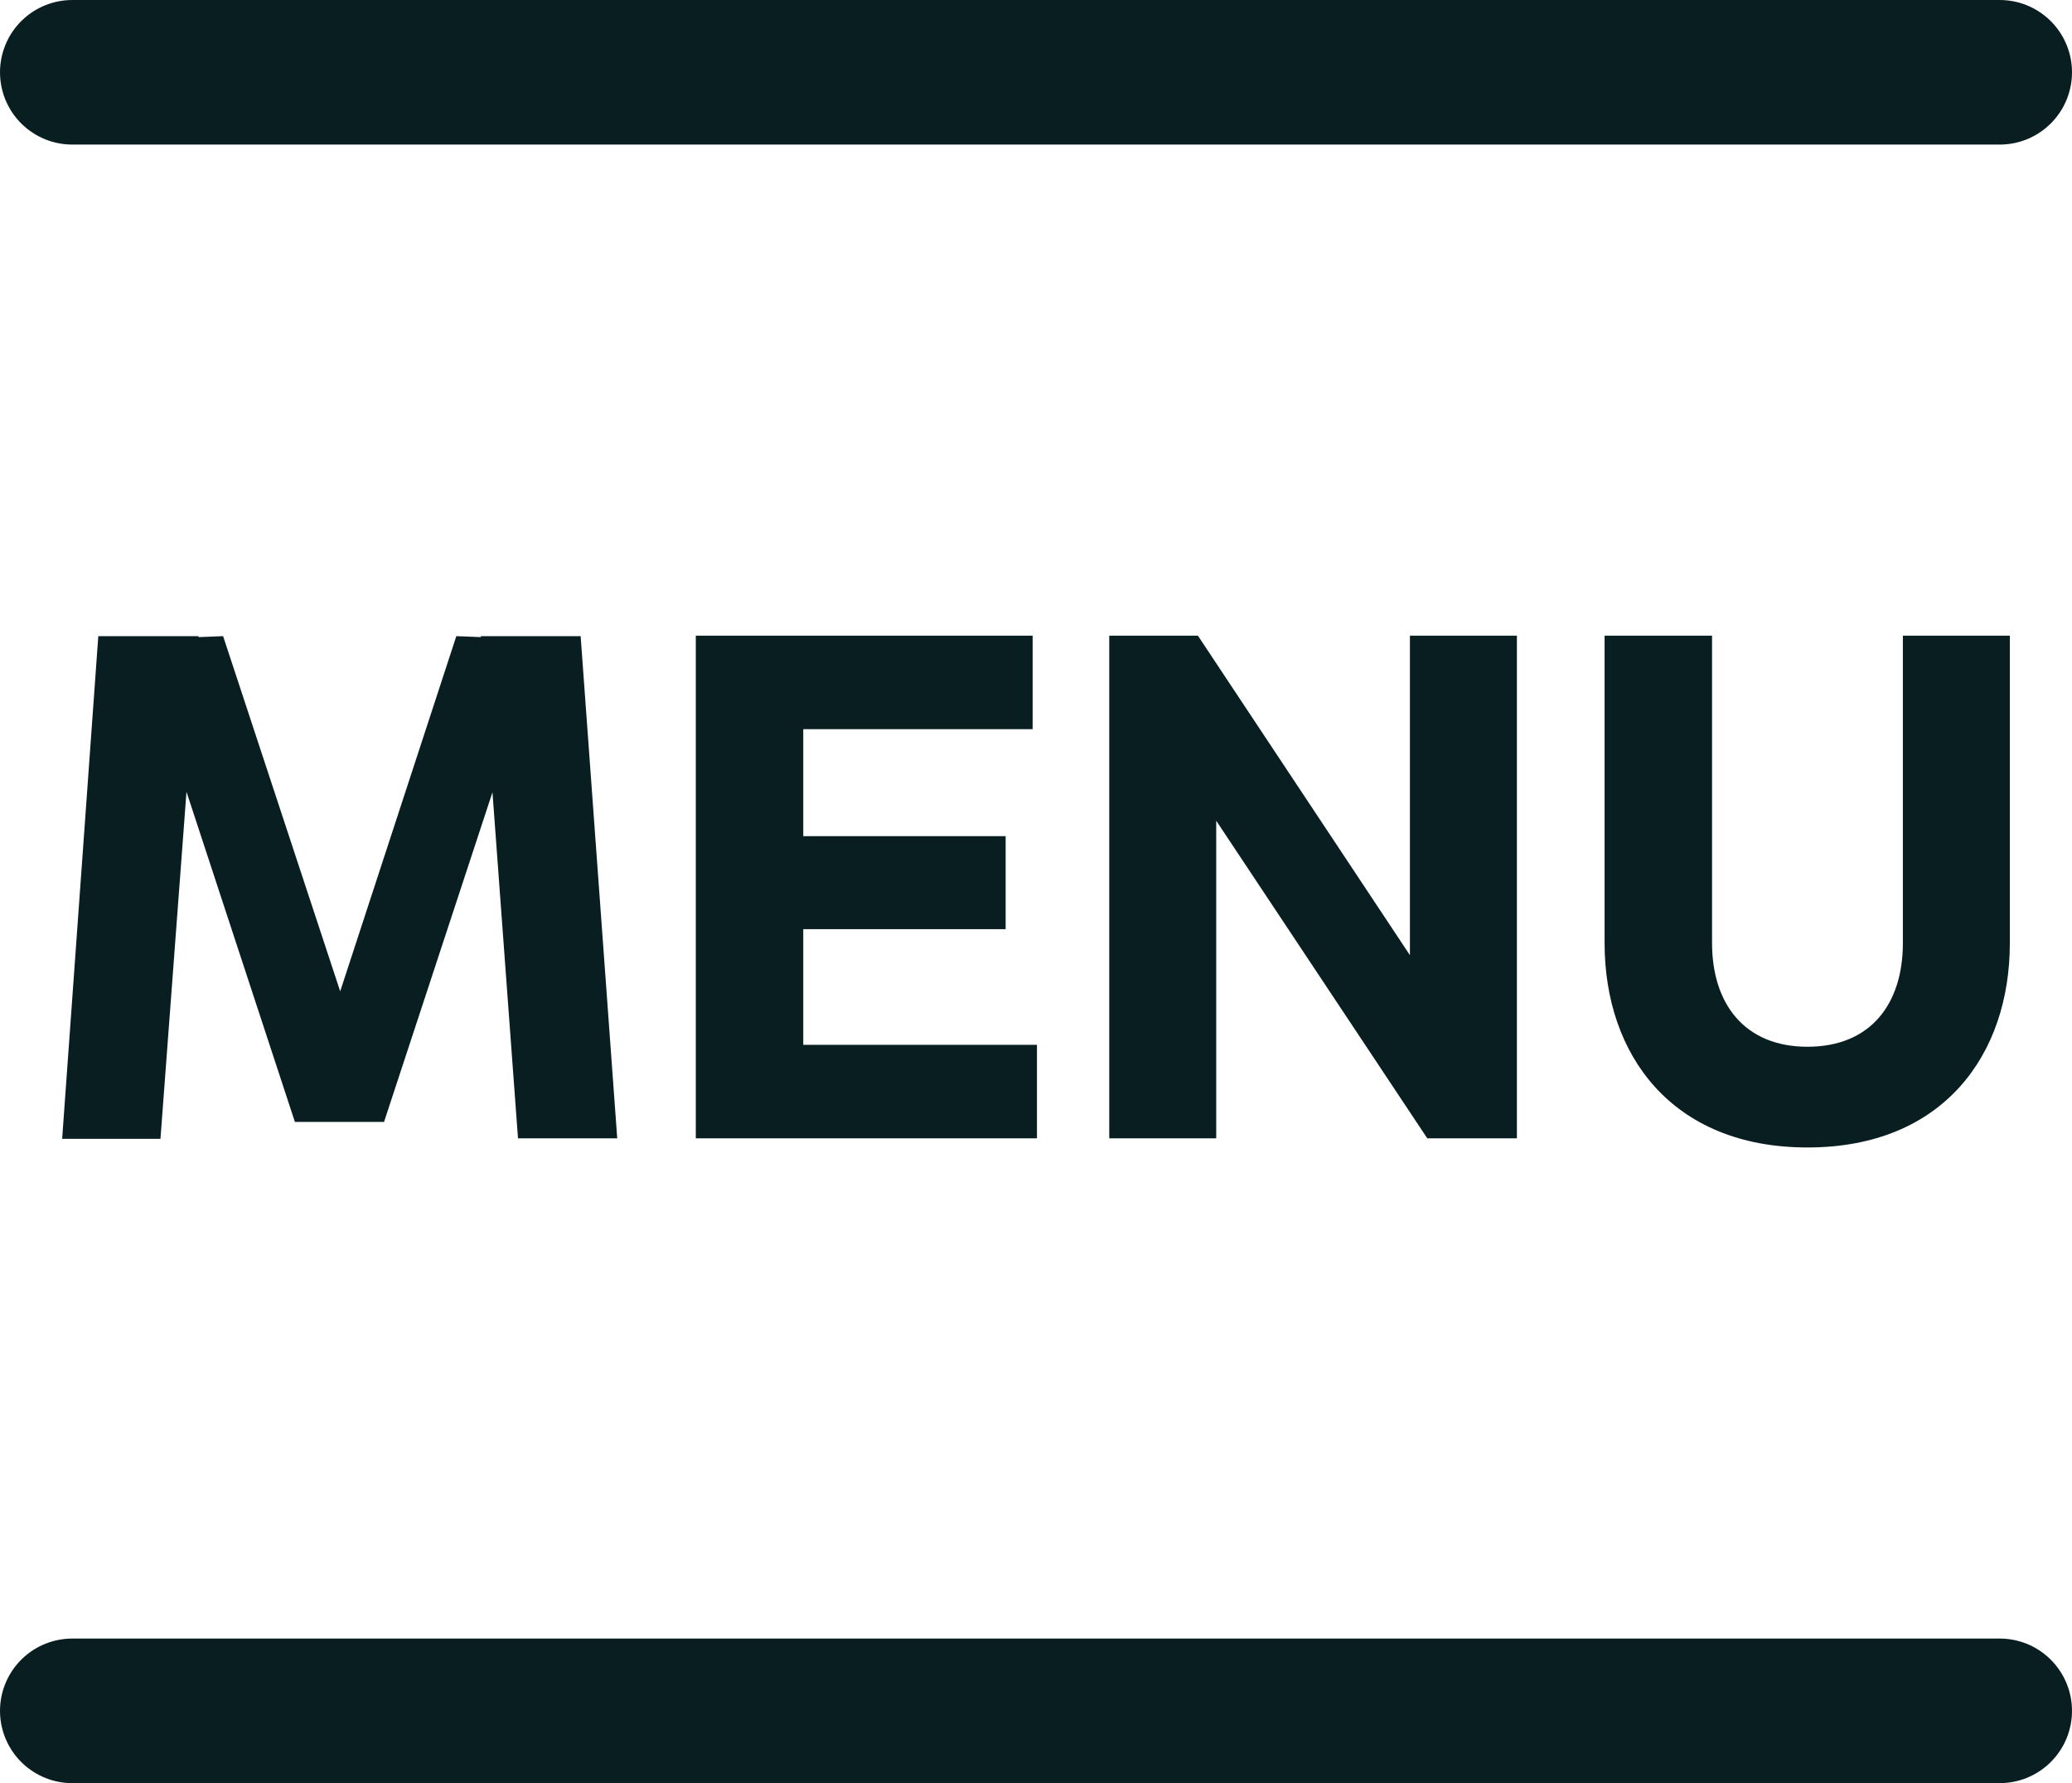
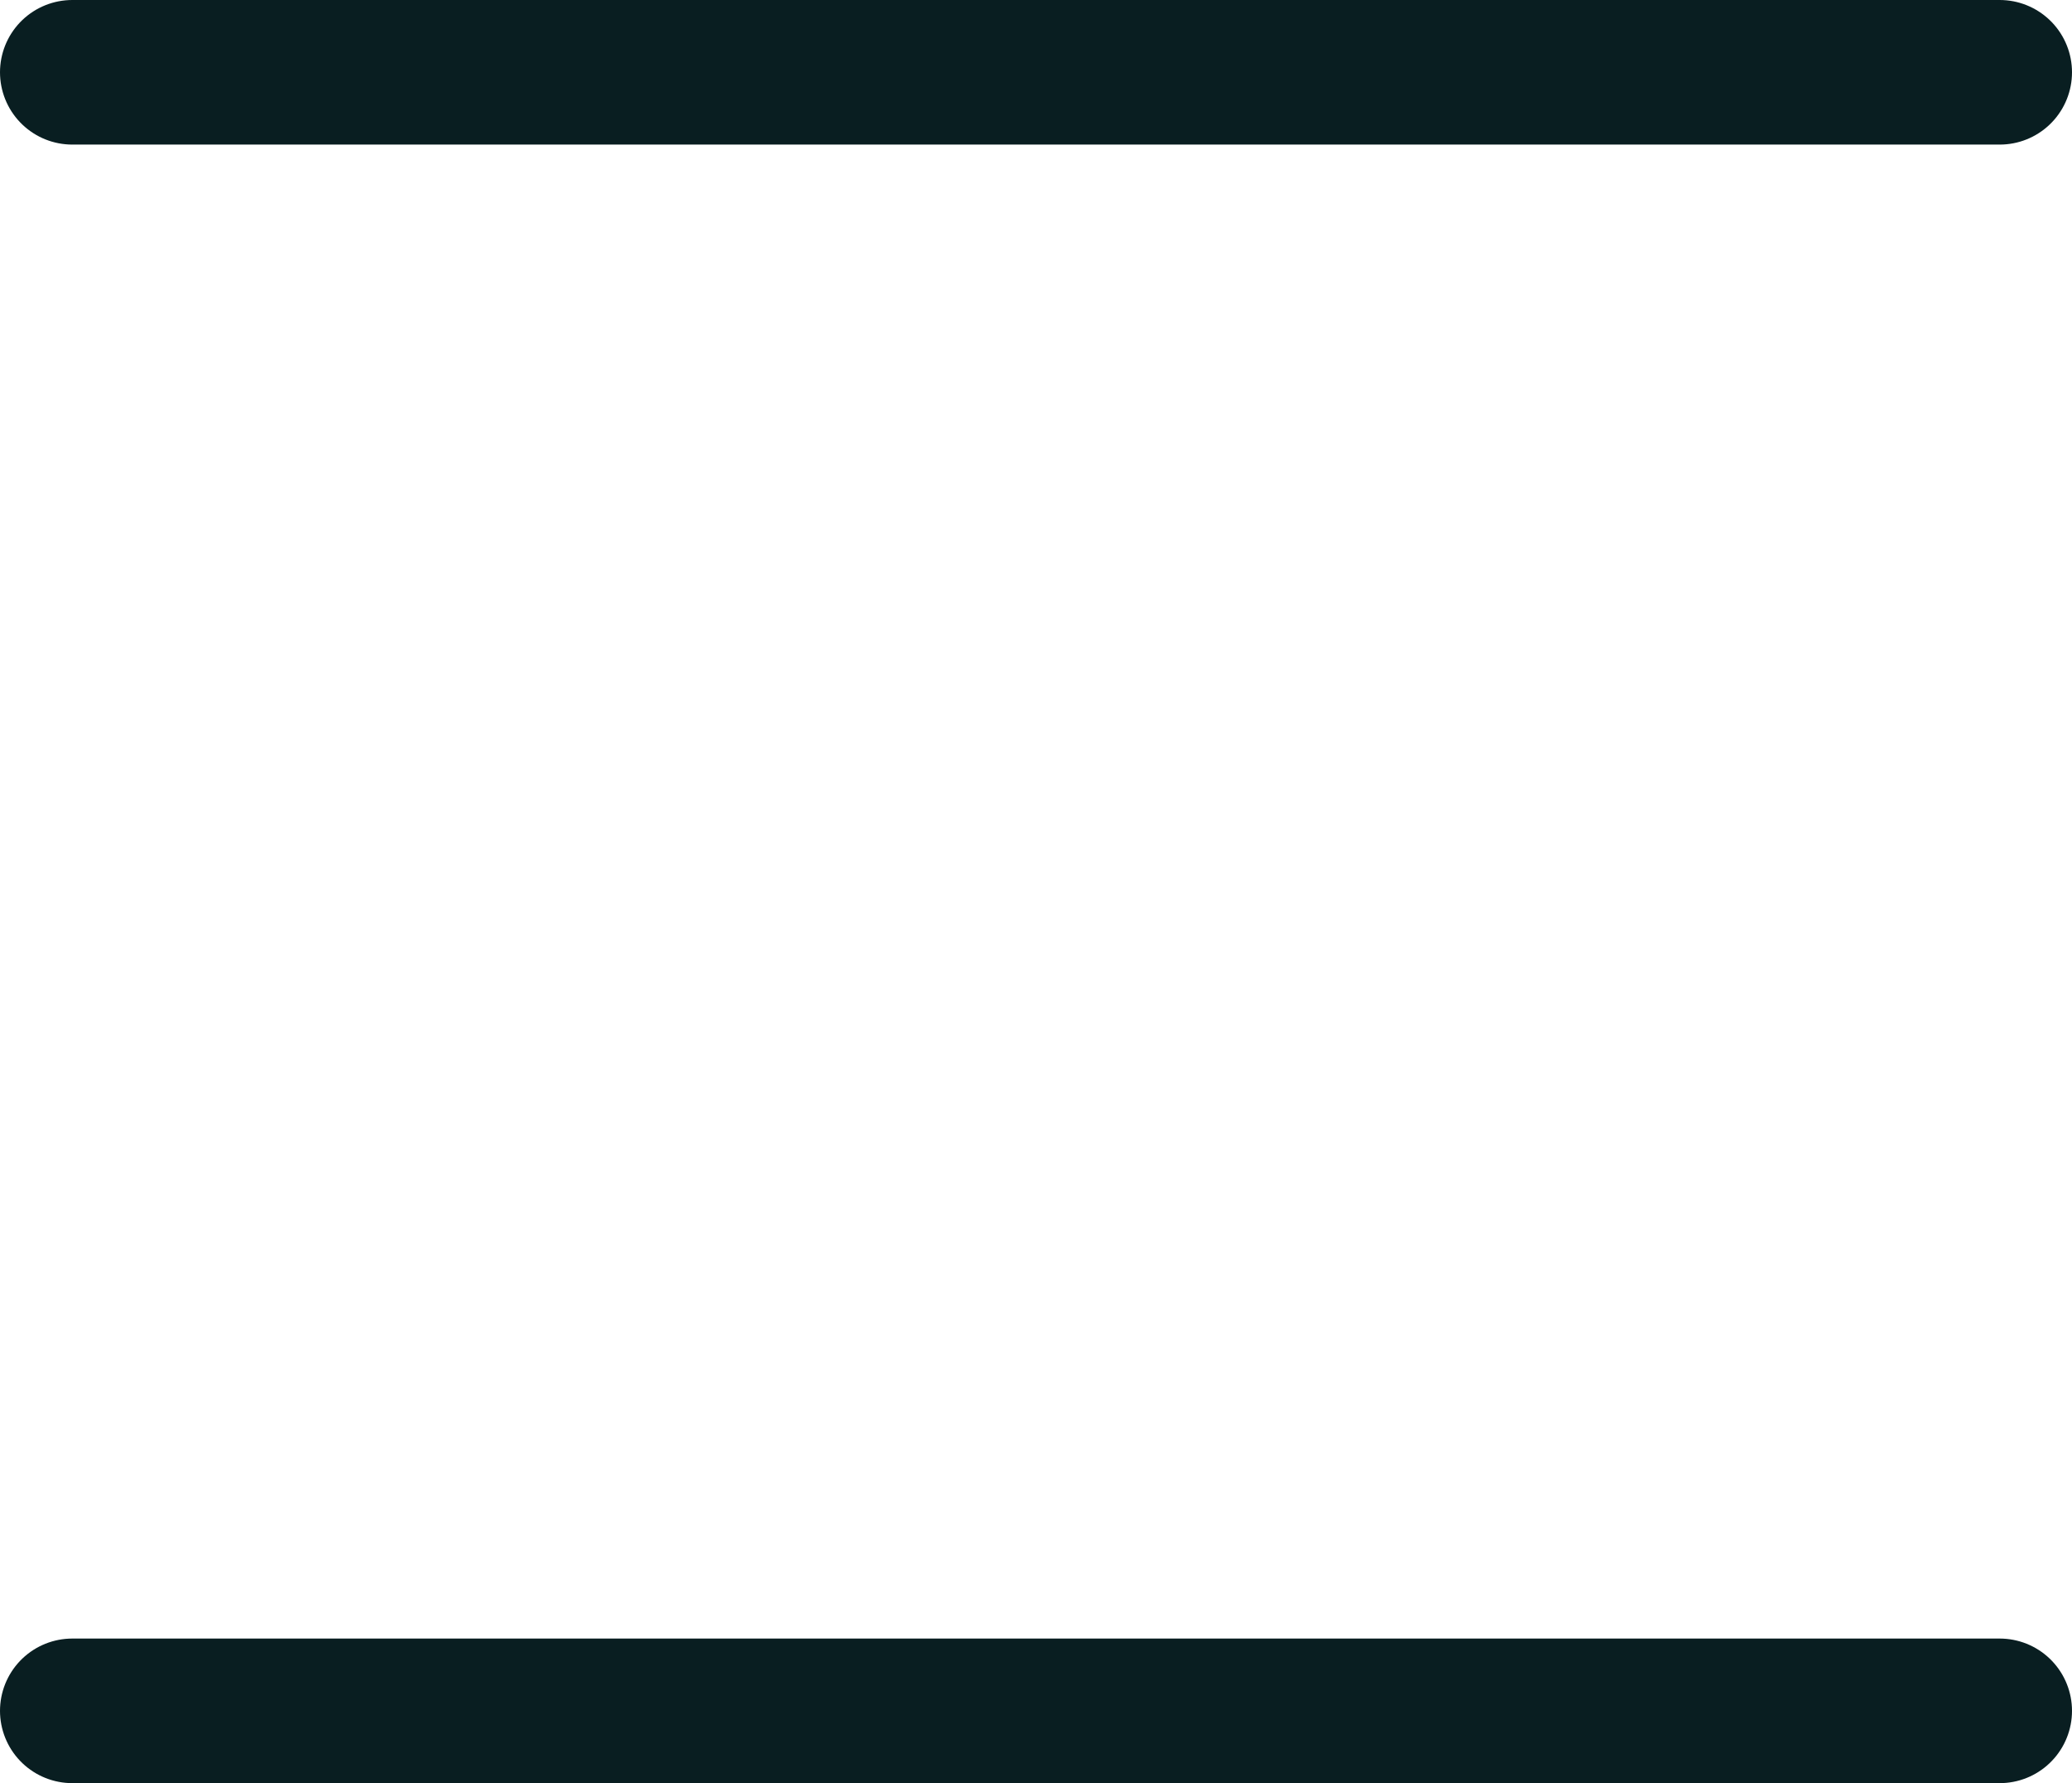
<svg xmlns="http://www.w3.org/2000/svg" id="uuid-3f052bf6-d8c3-4dc8-ae26-546f08aac9dc" viewBox="0 0 43 37">
  <path d="M41.5,1.5H1.5" style="fill:#091e21; stroke:#091e21; stroke-linecap:round; stroke-width:3px;" />
-   <path d="M12.82,23.62h-2.07l-.53-7.18-2.25,6.84h-1.85l-2.25-6.85-.54,7.2H1.29l.75-10.43h2.08v.02l.51-.02,2.43,7.37,2.41-7.37.51.02v-.02h2.07l.76,10.43h0ZM16.67,21.68h4.85v1.94h-7.08v-10.43h6.99v1.94h-4.76v2.22h4.2v1.93h-4.2s0,2.4,0,2.4ZM29.26,13.19h2.22v10.43h-1.86l-4.38-6.59v6.59h-2.22v-10.43h1.84l4.4,6.63s0-6.63,0-6.63ZM39.49,13.19h2.22v6.38c0,2.31-1.38,4.24-4.2,4.24s-4.21-1.93-4.21-4.24v-6.38h2.23v6.38c0,1.24.66,2.15,1.98,2.15s1.98-.9,1.98-2.15v-6.38Z" style="fill:#091e21;" />
  <path d="M41.5,35.5H1.5" style="fill:none; stroke:#091e21; stroke-linecap:round; stroke-width:3px;" />
</svg>